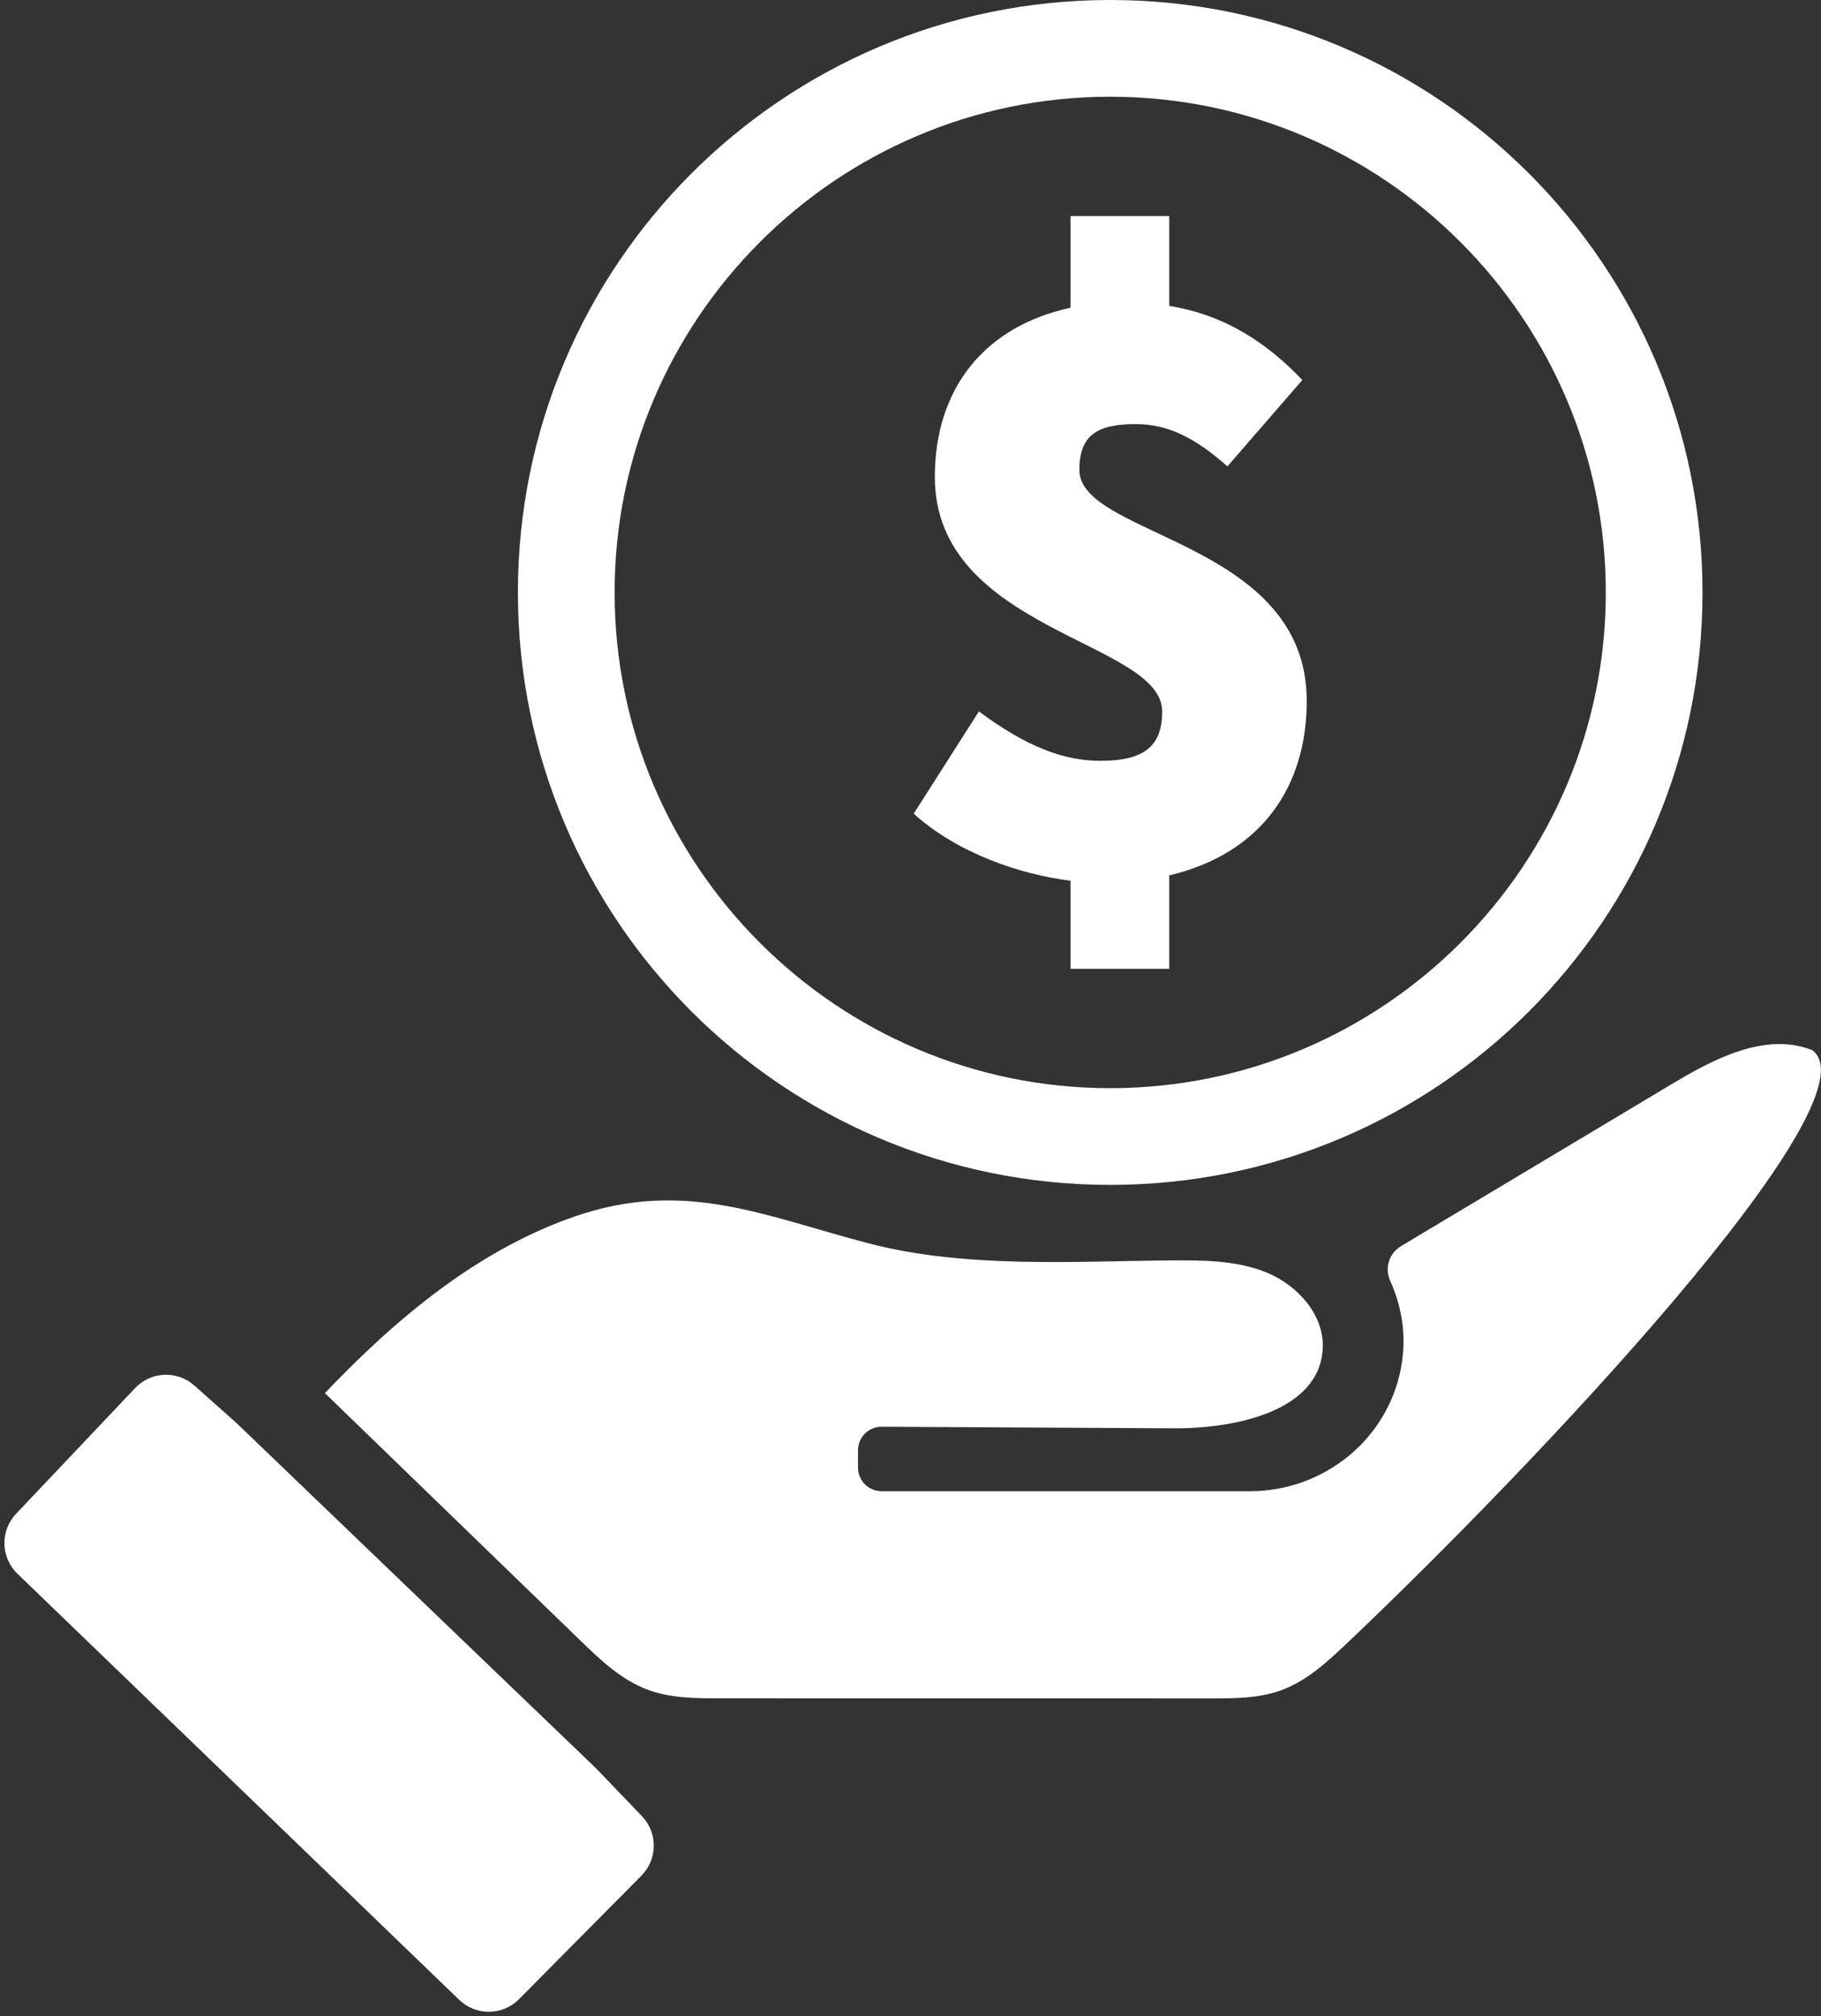
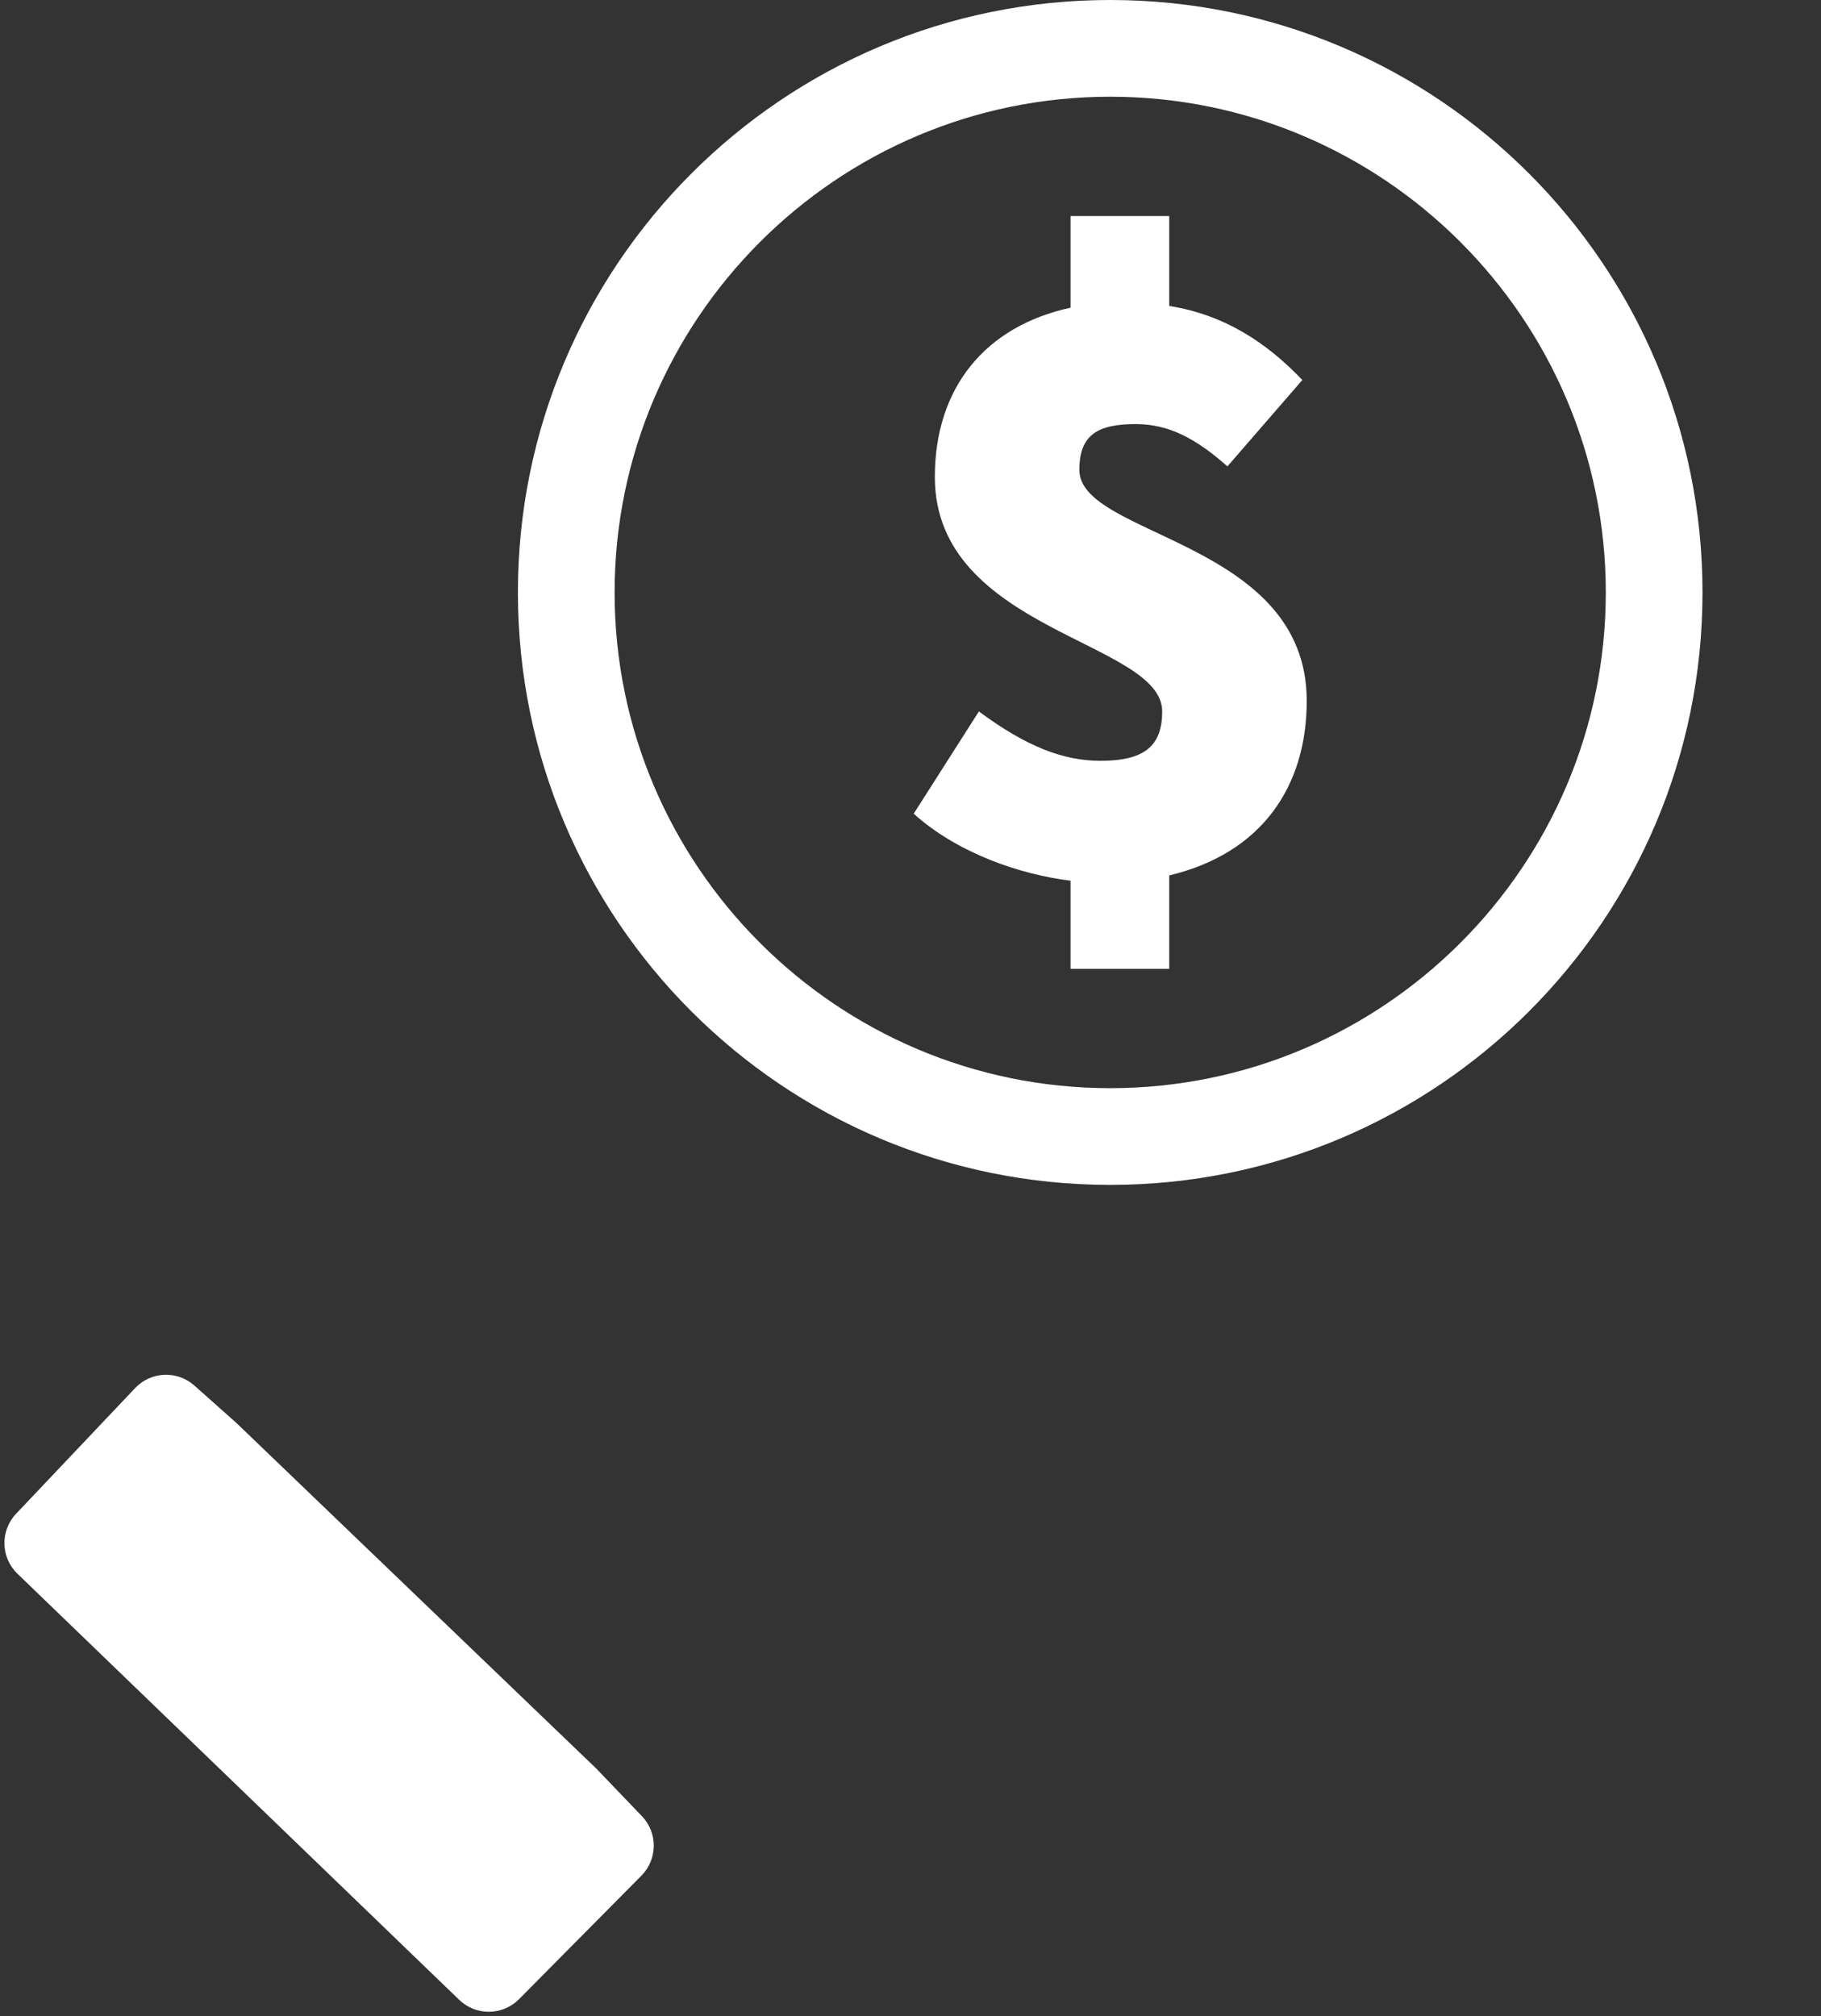
<svg xmlns="http://www.w3.org/2000/svg" fill="#ffffff" height="501.1" preserveAspectRatio="xMidYMid meet" version="1" viewBox="-1.1 0.0 452.7 501.1" width="452.7" zoomAndPan="magnify">
  <rect x="-1.1" y="0.0" width="452.7" height="501.1" fill="#333333" stroke="none" />
  <defs>
    <clipPath id="a">
-       <path d="M 79 259 L 451.57 259 L 451.57 423 L 79 423 Z M 79 259" />
-     </clipPath>
+       </clipPath>
  </defs>
  <g>
    <g id="change1_1">
      <path d="M 398.102 147.246 C 398.102 215.18 342.832 270.449 274.895 270.449 C 206.961 270.449 151.691 215.18 151.691 147.246 C 151.691 79.309 206.961 24.039 274.895 24.039 C 342.832 24.039 398.102 79.309 398.102 147.246 Z M 127.652 147.246 C 127.652 228.566 193.574 294.488 274.895 294.488 C 356.219 294.488 422.141 228.566 422.141 147.246 C 422.141 65.926 356.219 0 274.895 0 C 193.574 0 127.652 65.926 127.652 147.246" fill="inherit" />
    </g>
    <g id="change1_2">
      <path d="M 265.035 53.695 L 265.035 76.48 C 243.785 81.086 231.301 96.418 231.301 118.547 C 231.301 156.887 287.82 159.293 287.82 176.82 C 287.82 185.367 283.441 189.09 272.484 189.09 C 263.285 189.09 254.086 185.586 242.254 176.82 L 226.043 202.234 C 236.996 212.094 252.551 217.352 265.035 218.887 L 265.035 240.793 L 289.574 240.793 L 289.574 217.57 C 312.578 212.094 323.754 195.441 323.754 174.191 C 323.754 134.32 267.227 133.441 267.227 116.793 C 267.227 108.031 271.828 105.402 281.25 105.402 C 289.355 105.402 296.148 108.906 304.035 115.914 L 322.656 94.445 C 313.895 85.246 303.379 78.234 289.574 76.043 L 289.574 53.695 L 265.035 53.695" fill="inherit" />
    </g>
    <g id="change1_3">
      <path d="M 127.934 496.863 L 158.359 466.164 C 162.402 462.082 162.457 455.52 158.477 451.375 L 147.059 439.477 L 57.633 353.621 L 47.223 344.359 C 42.949 340.555 36.426 340.836 32.492 344.988 L 2.902 376.223 C -1.094 380.441 -0.945 387.094 3.238 391.129 L 113.059 497.031 C 117.23 501.055 123.855 500.98 127.934 496.863" fill="inherit" />
    </g>
    <g clip-path="url(#a)" id="change1_4">
-       <path d="M 361.422 368.289 L 361.336 368.289 C 361.434 368.262 361.469 368.262 361.422 368.289 Z M 317.414 420.086 C 323.789 417.758 328.922 412.988 333.848 408.32 C 379.492 365.074 466.34 273.469 449.414 260.992 C 448.508 260.637 447.598 260.348 446.676 260.125 C 435.895 257.48 424.371 263.527 414.562 269.398 C 392.098 282.84 369.637 296.277 347.176 309.719 C 344.25 311.469 343.074 315.141 344.473 318.25 C 347.918 325.914 348.484 333.27 347.156 340.152 C 343.727 357.961 327.797 370.617 309.664 370.617 L 218.059 370.617 C 214.82 370.617 212.199 367.996 212.199 364.762 L 212.199 360.449 C 212.199 357.203 214.84 354.574 218.09 354.594 C 242.316 354.723 266.543 354.855 290.77 354.984 C 306.344 355.07 327.09 350.574 327.738 335.012 C 328.078 326.797 321.574 319.547 313.992 316.363 C 306.414 313.184 297.93 313.199 289.707 313.262 C 266.23 313.441 238.984 315.312 214.938 309.043 C 188.941 302.266 169.109 292.918 141.824 302.324 C 117.609 310.676 97.344 327.699 79.672 346.238 C 100.797 366.695 121.922 387.148 143.047 407.605 C 148.105 412.504 153.367 417.535 159.977 419.98 C 165.621 422.07 171.793 422.098 177.816 422.102 C 218.551 422.105 259.289 422.113 300.027 422.117 C 305.895 422.121 311.902 422.098 317.414 420.086" fill="inherit" />
-     </g>
+       </g>
  </g>
</svg>